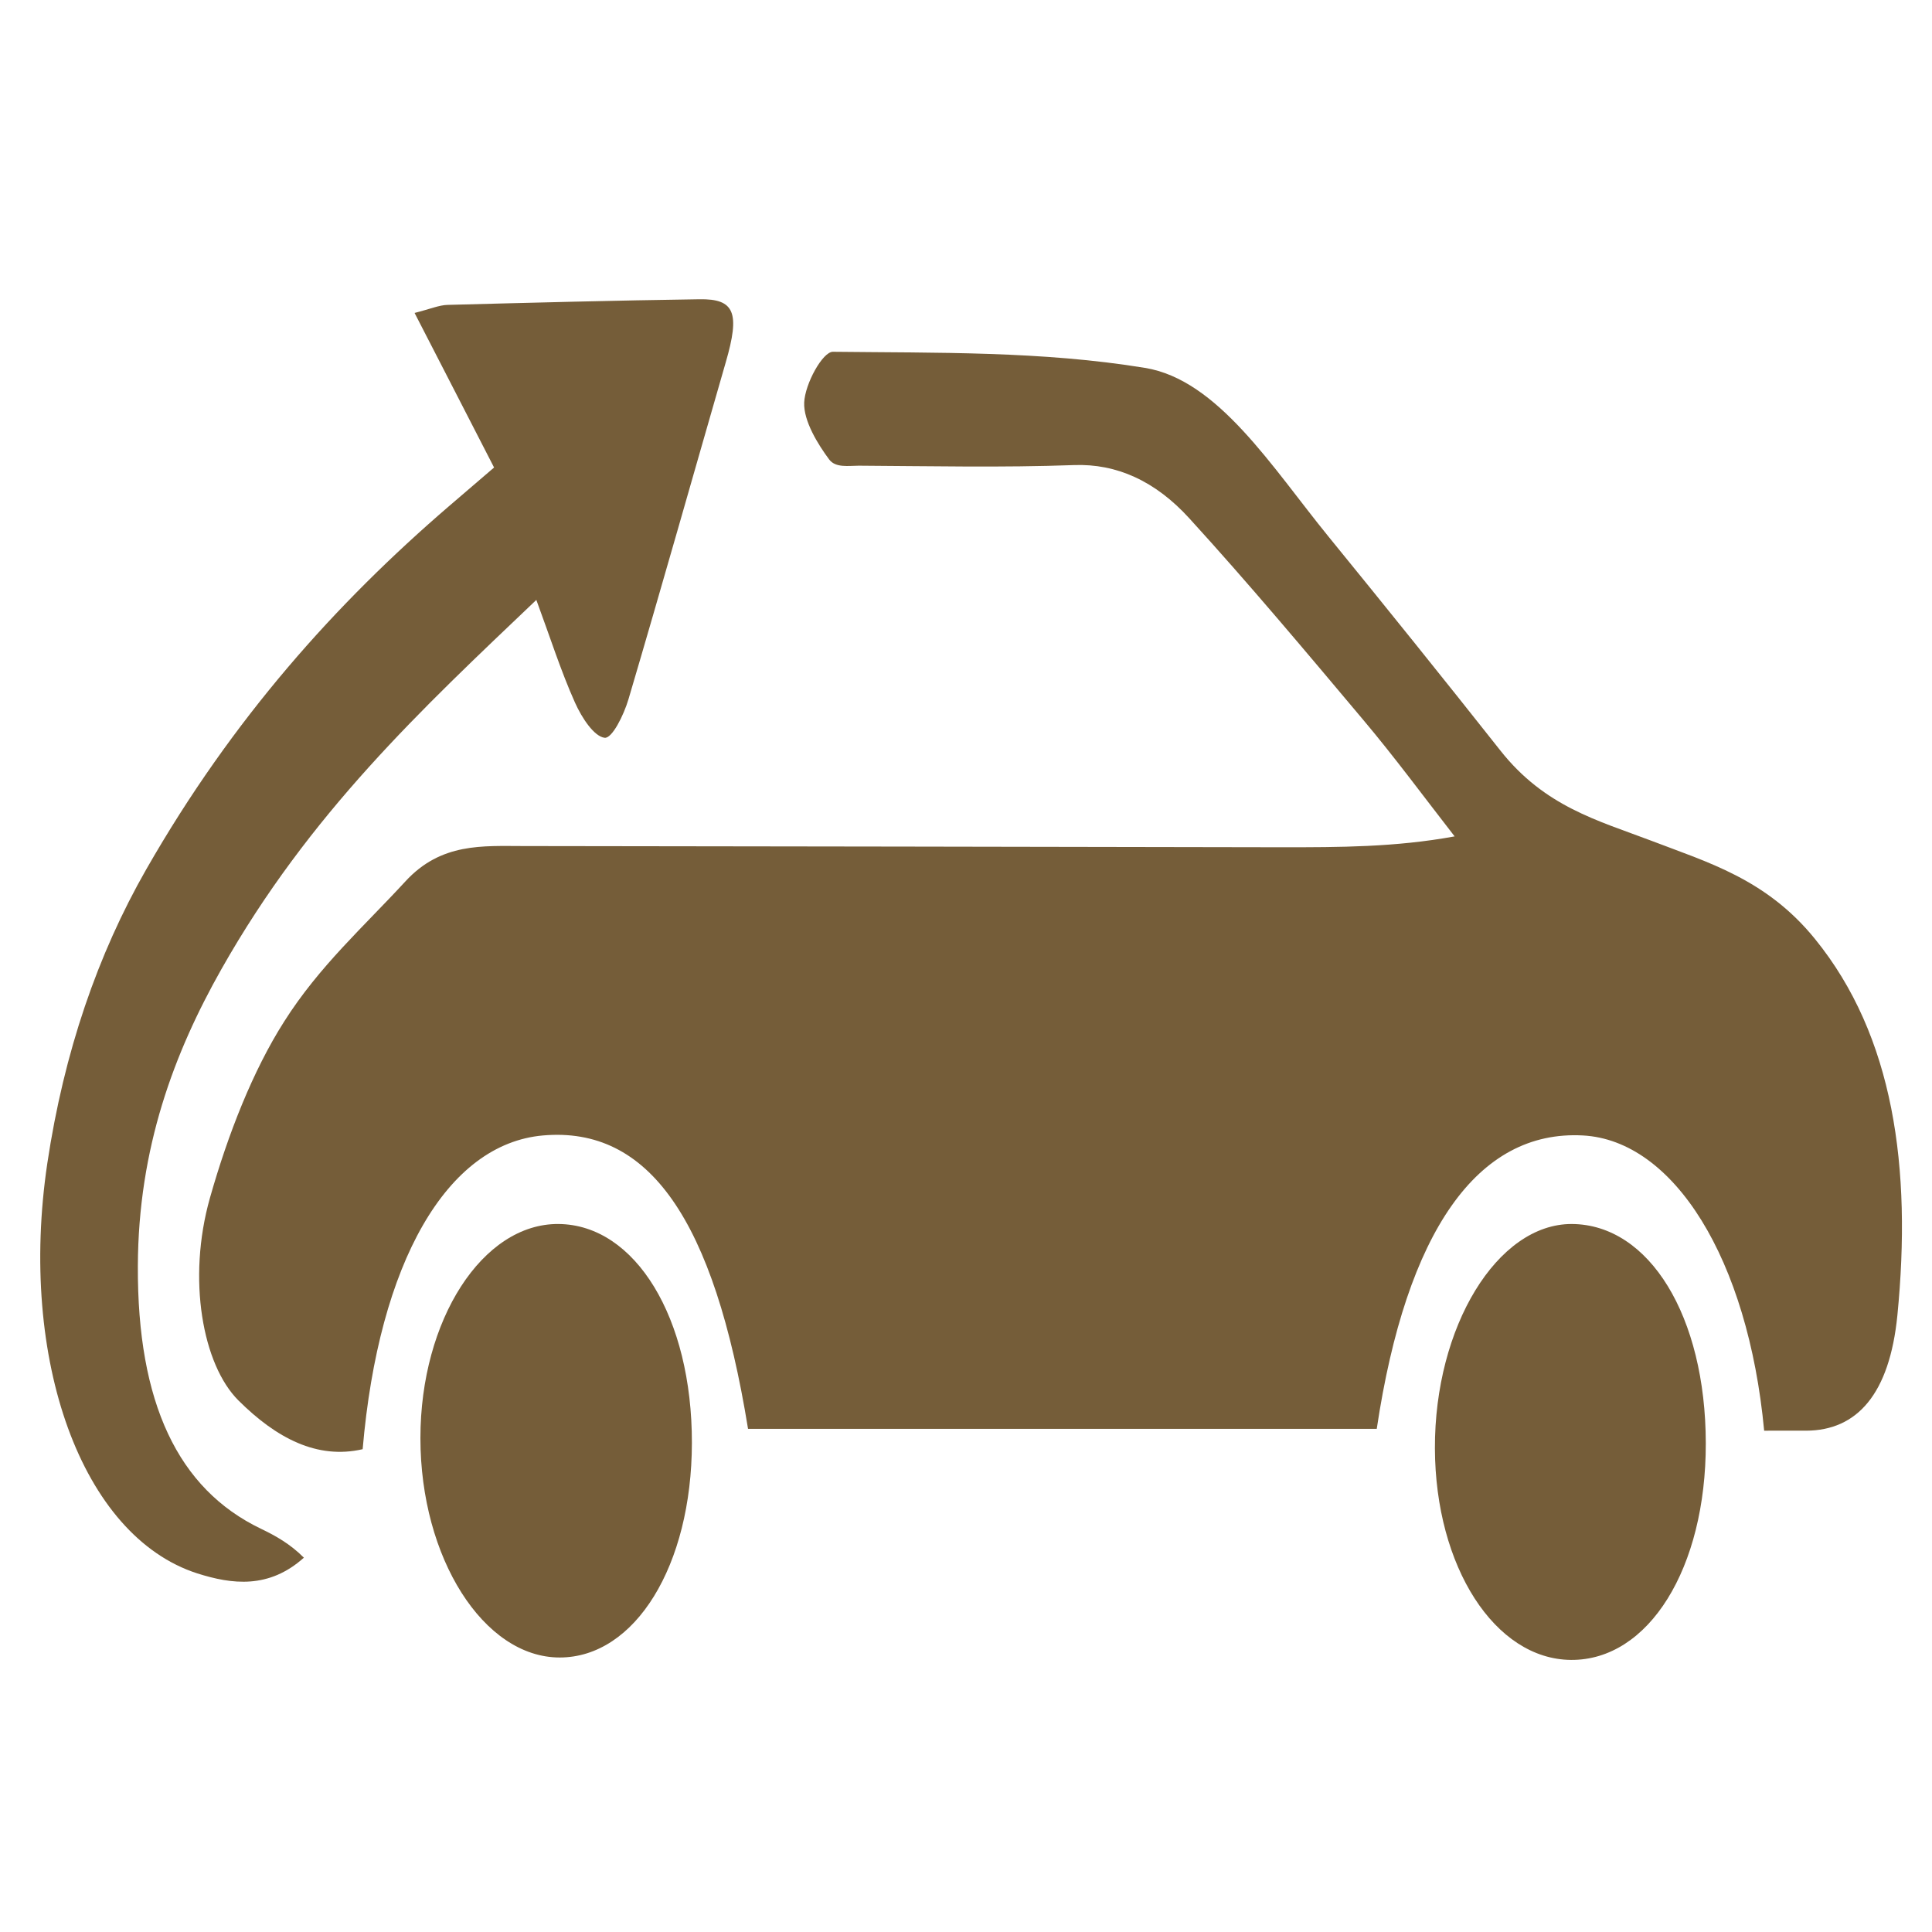
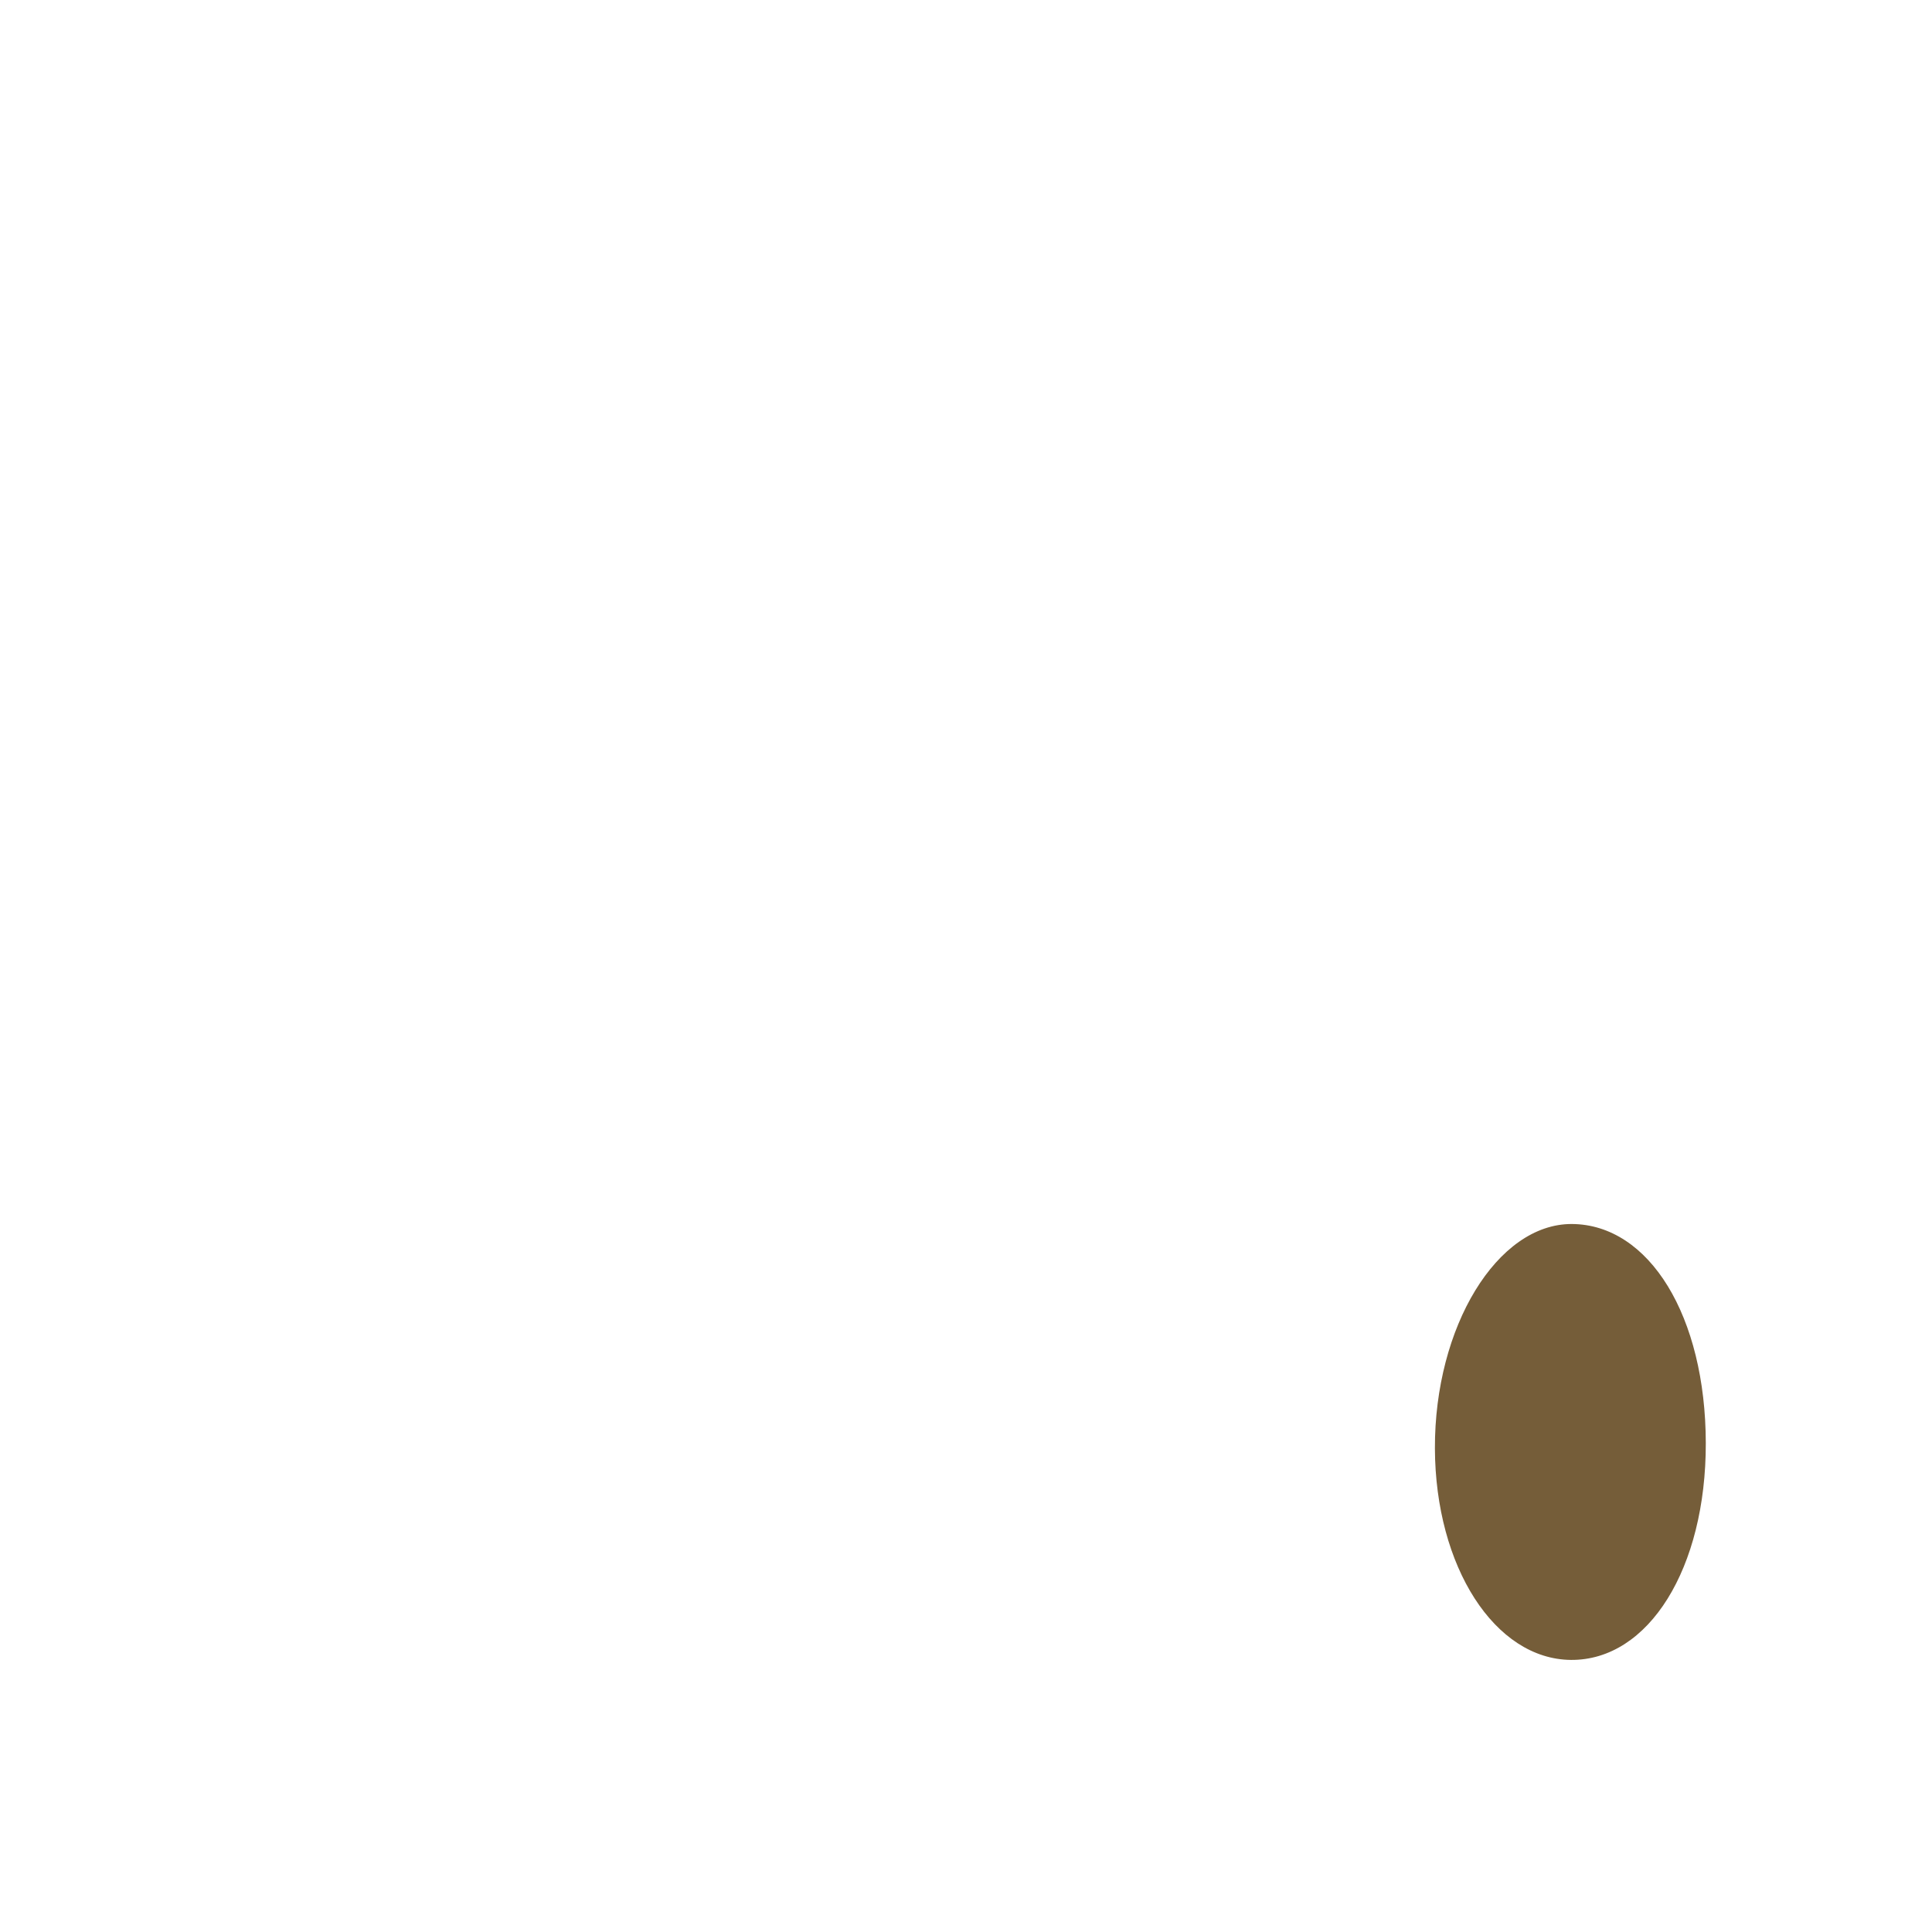
<svg xmlns="http://www.w3.org/2000/svg" id="Слой_1" x="0px" y="0px" viewBox="0 0 96 96" style="enable-background:new 0 0 96 96;" xml:space="preserve">
  <style type="text/css">	.st0{fill:#755D39;}</style>
-   <path class="st0" d="M87.66,71.09c-0.8-8.53-4.49-14.43-9.01-14.67c-5.22-0.28-8.77,4.75-10.24,14.58C58,71,47.58,71,37.17,71 c-1.69-10.42-4.93-15.04-10.19-14.58c-4.77,0.42-8.16,6.29-8.96,15.59c-2.26,0.52-4.29-0.55-6.17-2.42 c-1.78-1.77-2.56-6.03-1.42-10.06c0.9-3.18,2.14-6.34,3.69-8.77c1.74-2.75,3.97-4.73,6.02-6.96c1.78-1.94,3.86-1.76,5.88-1.76 c12.57,0.01,25.14,0.04,37.72,0.06c2.79,0,5.59,0,8.54-0.54c-1.51-1.94-2.99-3.95-4.55-5.8c-2.85-3.39-5.7-6.79-8.63-10 c-1.69-1.86-3.62-2.73-5.74-2.65c-3.56,0.13-7.13,0.05-10.69,0.03c-0.5,0-1.15,0.12-1.47-0.31c-0.55-0.74-1.28-1.91-1.24-2.83 c0.04-0.93,0.92-2.53,1.43-2.52c5.17,0.06,10.37-0.04,15.5,0.8c3.63,0.59,6.31,4.93,9.12,8.38c2.86,3.51,5.71,7.05,8.54,10.63 c2.2,2.79,4.85,3.48,7.46,4.47c2.84,1.09,5.75,1.91,8.17,4.89c3.93,4.83,4.82,11.39,4.1,18.71c-0.39,3.92-2.01,5.72-4.53,5.73 C89.03,71.09,88.33,71.09,87.66,71.09z" />
-   <path class="st0" d="M24.55,23.23c-1.33-2.58-2.54-4.95-3.95-7.68c0.79-0.2,1.22-0.39,1.64-0.4c4.17-0.11,8.34-0.22,12.51-0.28 c1.76-0.03,2.03,0.67,1.31,3.14c-1.61,5.58-3.19,11.18-4.83,16.73c-0.24,0.81-0.82,1.97-1.19,1.92c-0.52-0.07-1.12-0.97-1.47-1.75 c-0.7-1.56-1.25-3.29-1.92-5.1C20.96,35.23,15.38,40.41,11,48.16c-2.34,4.14-4.13,8.87-4.15,14.75c-0.03,6.79,1.99,11.07,6.11,13.05 c0.73,0.35,1.45,0.75,2.14,1.44c-1.74,1.56-3.57,1.33-5.3,0.78C4.06,76.33,0.9,67.57,2.35,57.81c0.83-5.54,2.51-10.4,4.91-14.6 c4.3-7.52,9.46-13.25,15.04-18.05C22.96,24.59,23.62,24.03,24.55,23.23z" />
  <path class="st0" d="M84.76,71.71c0.01,6.22-2.84,10.8-6.7,10.77c-3.78-0.03-6.74-4.63-6.76-10.51c-0.02-6.05,3.1-11.16,6.8-11.15 C81.96,60.84,84.75,65.41,84.76,71.71z" />
-   <path class="st0" d="M34.38,71.7c-0.01,6.09-2.82,10.66-6.57,10.66c-3.78,0-6.92-4.95-6.92-10.9c0-5.88,3.09-10.67,6.86-10.64 C31.57,60.85,34.39,65.48,34.38,71.7z" />
</svg>